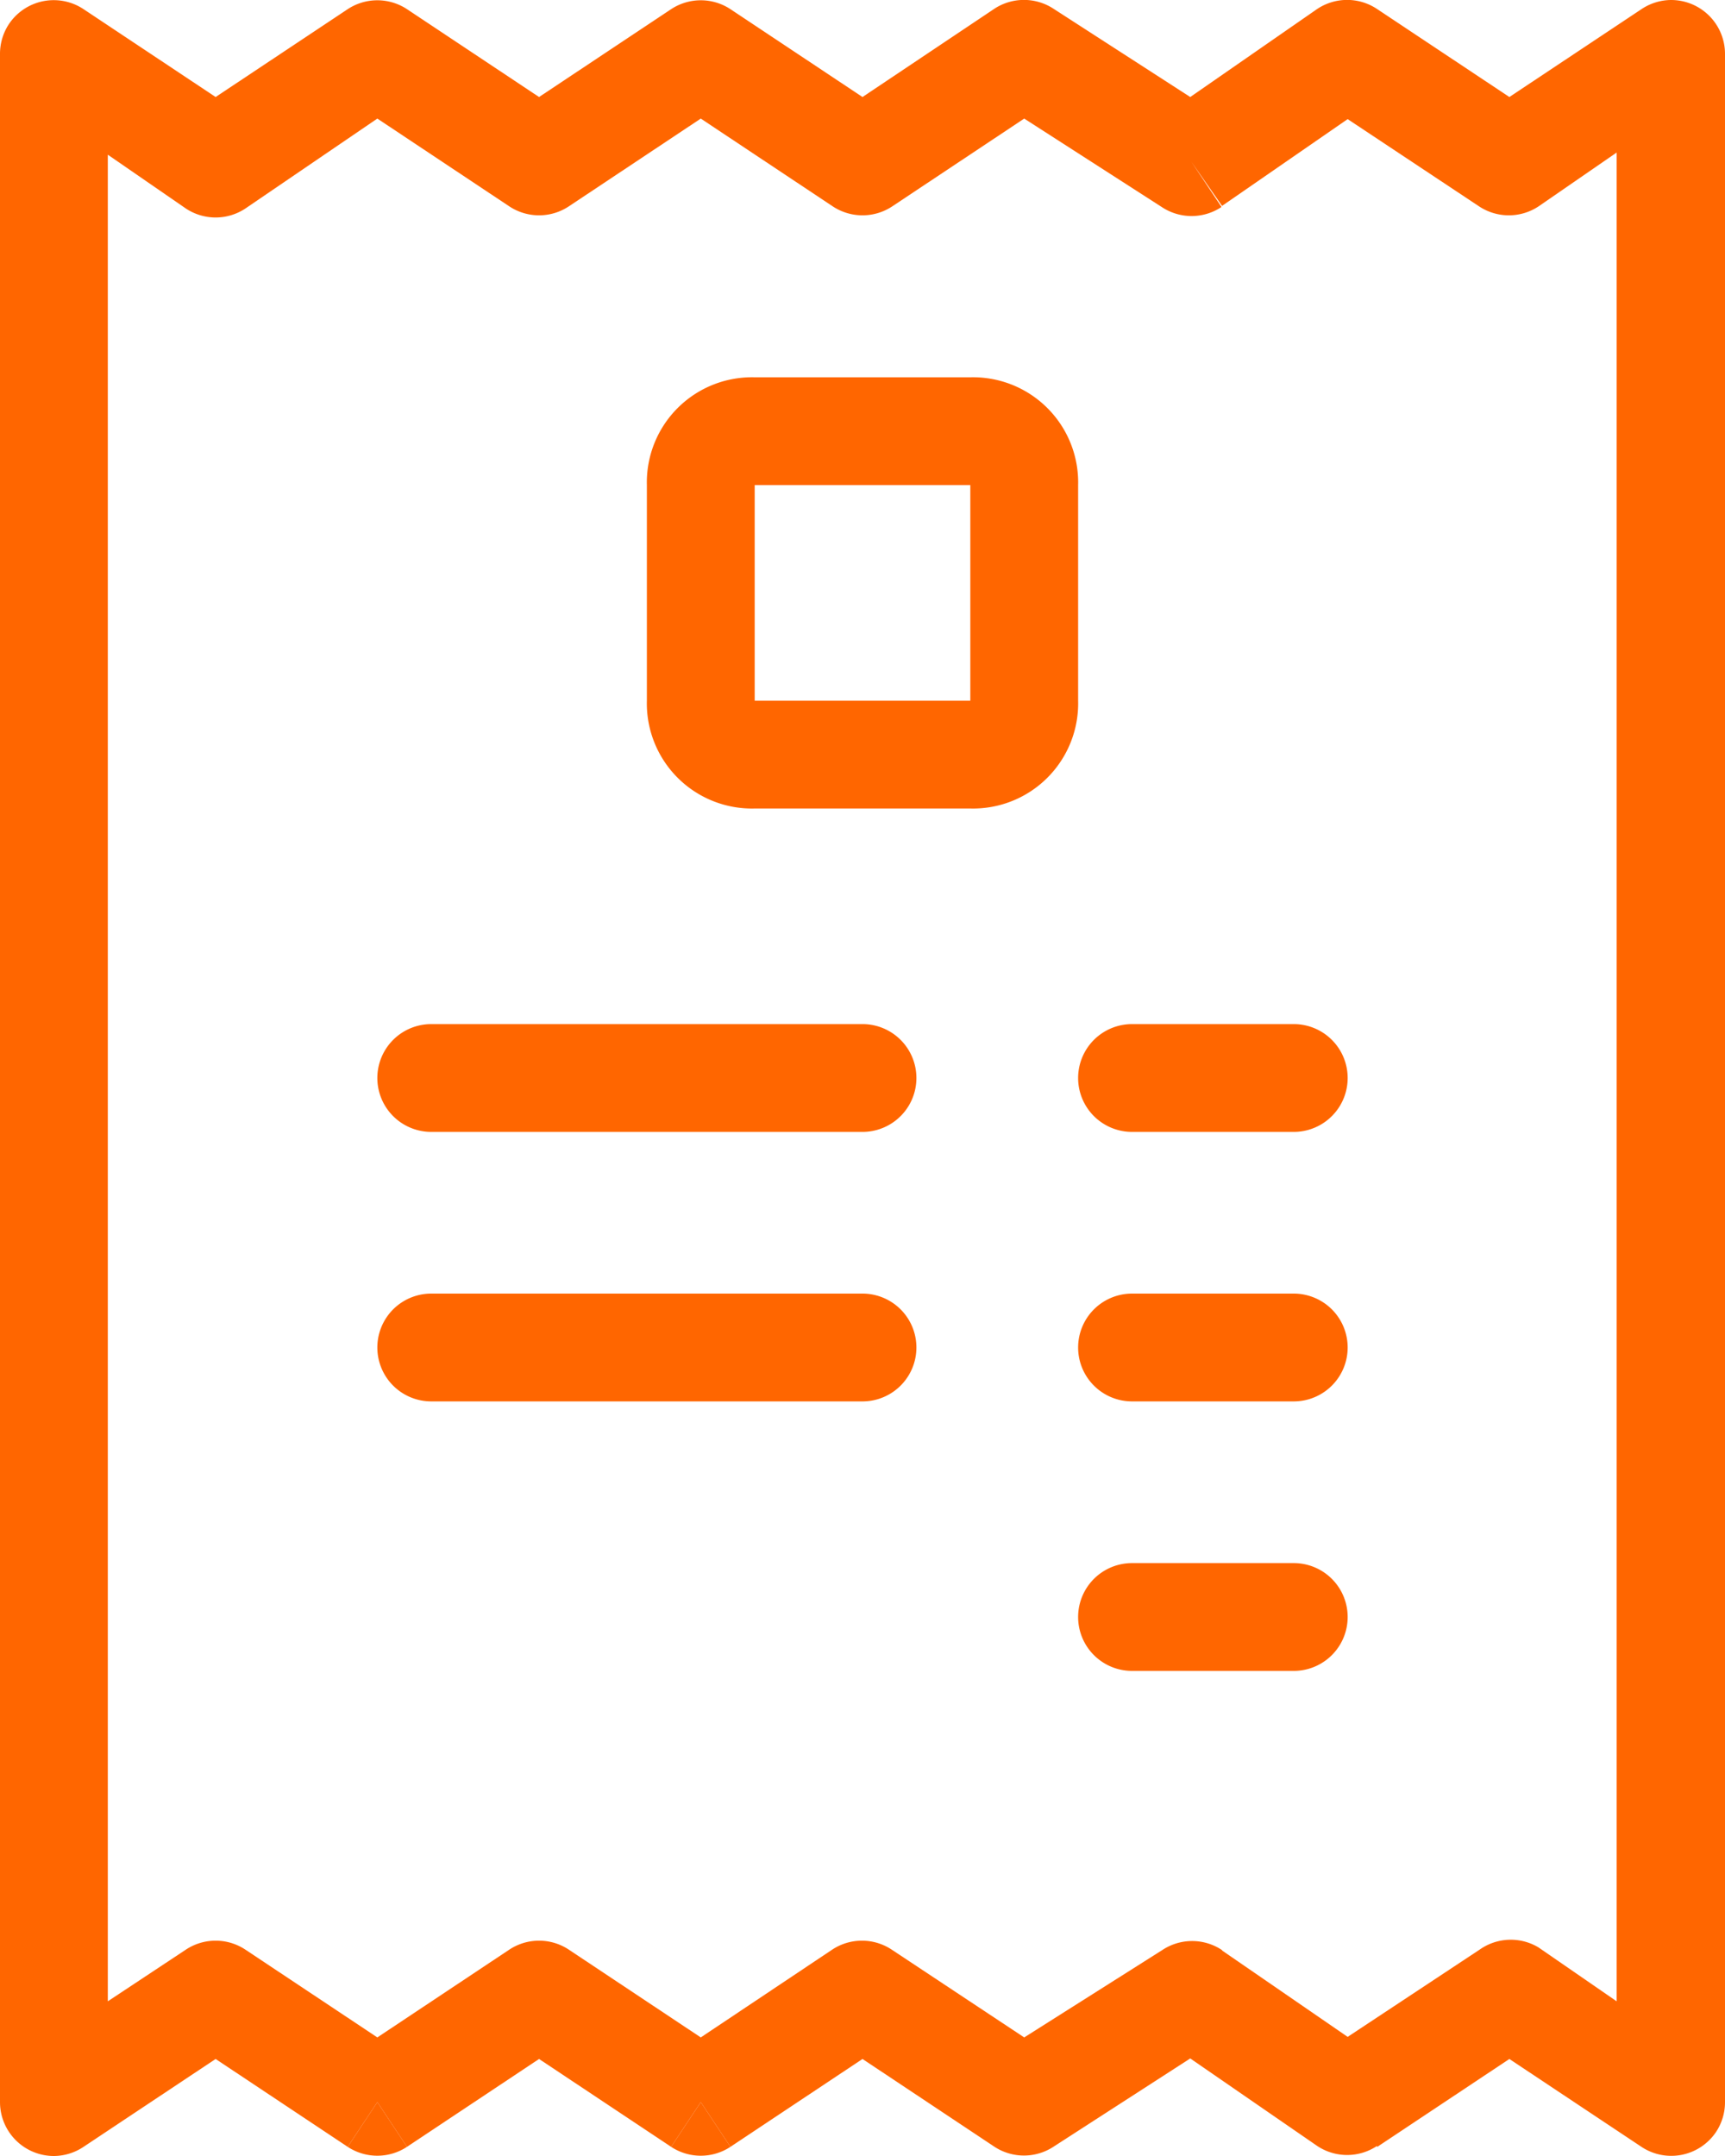
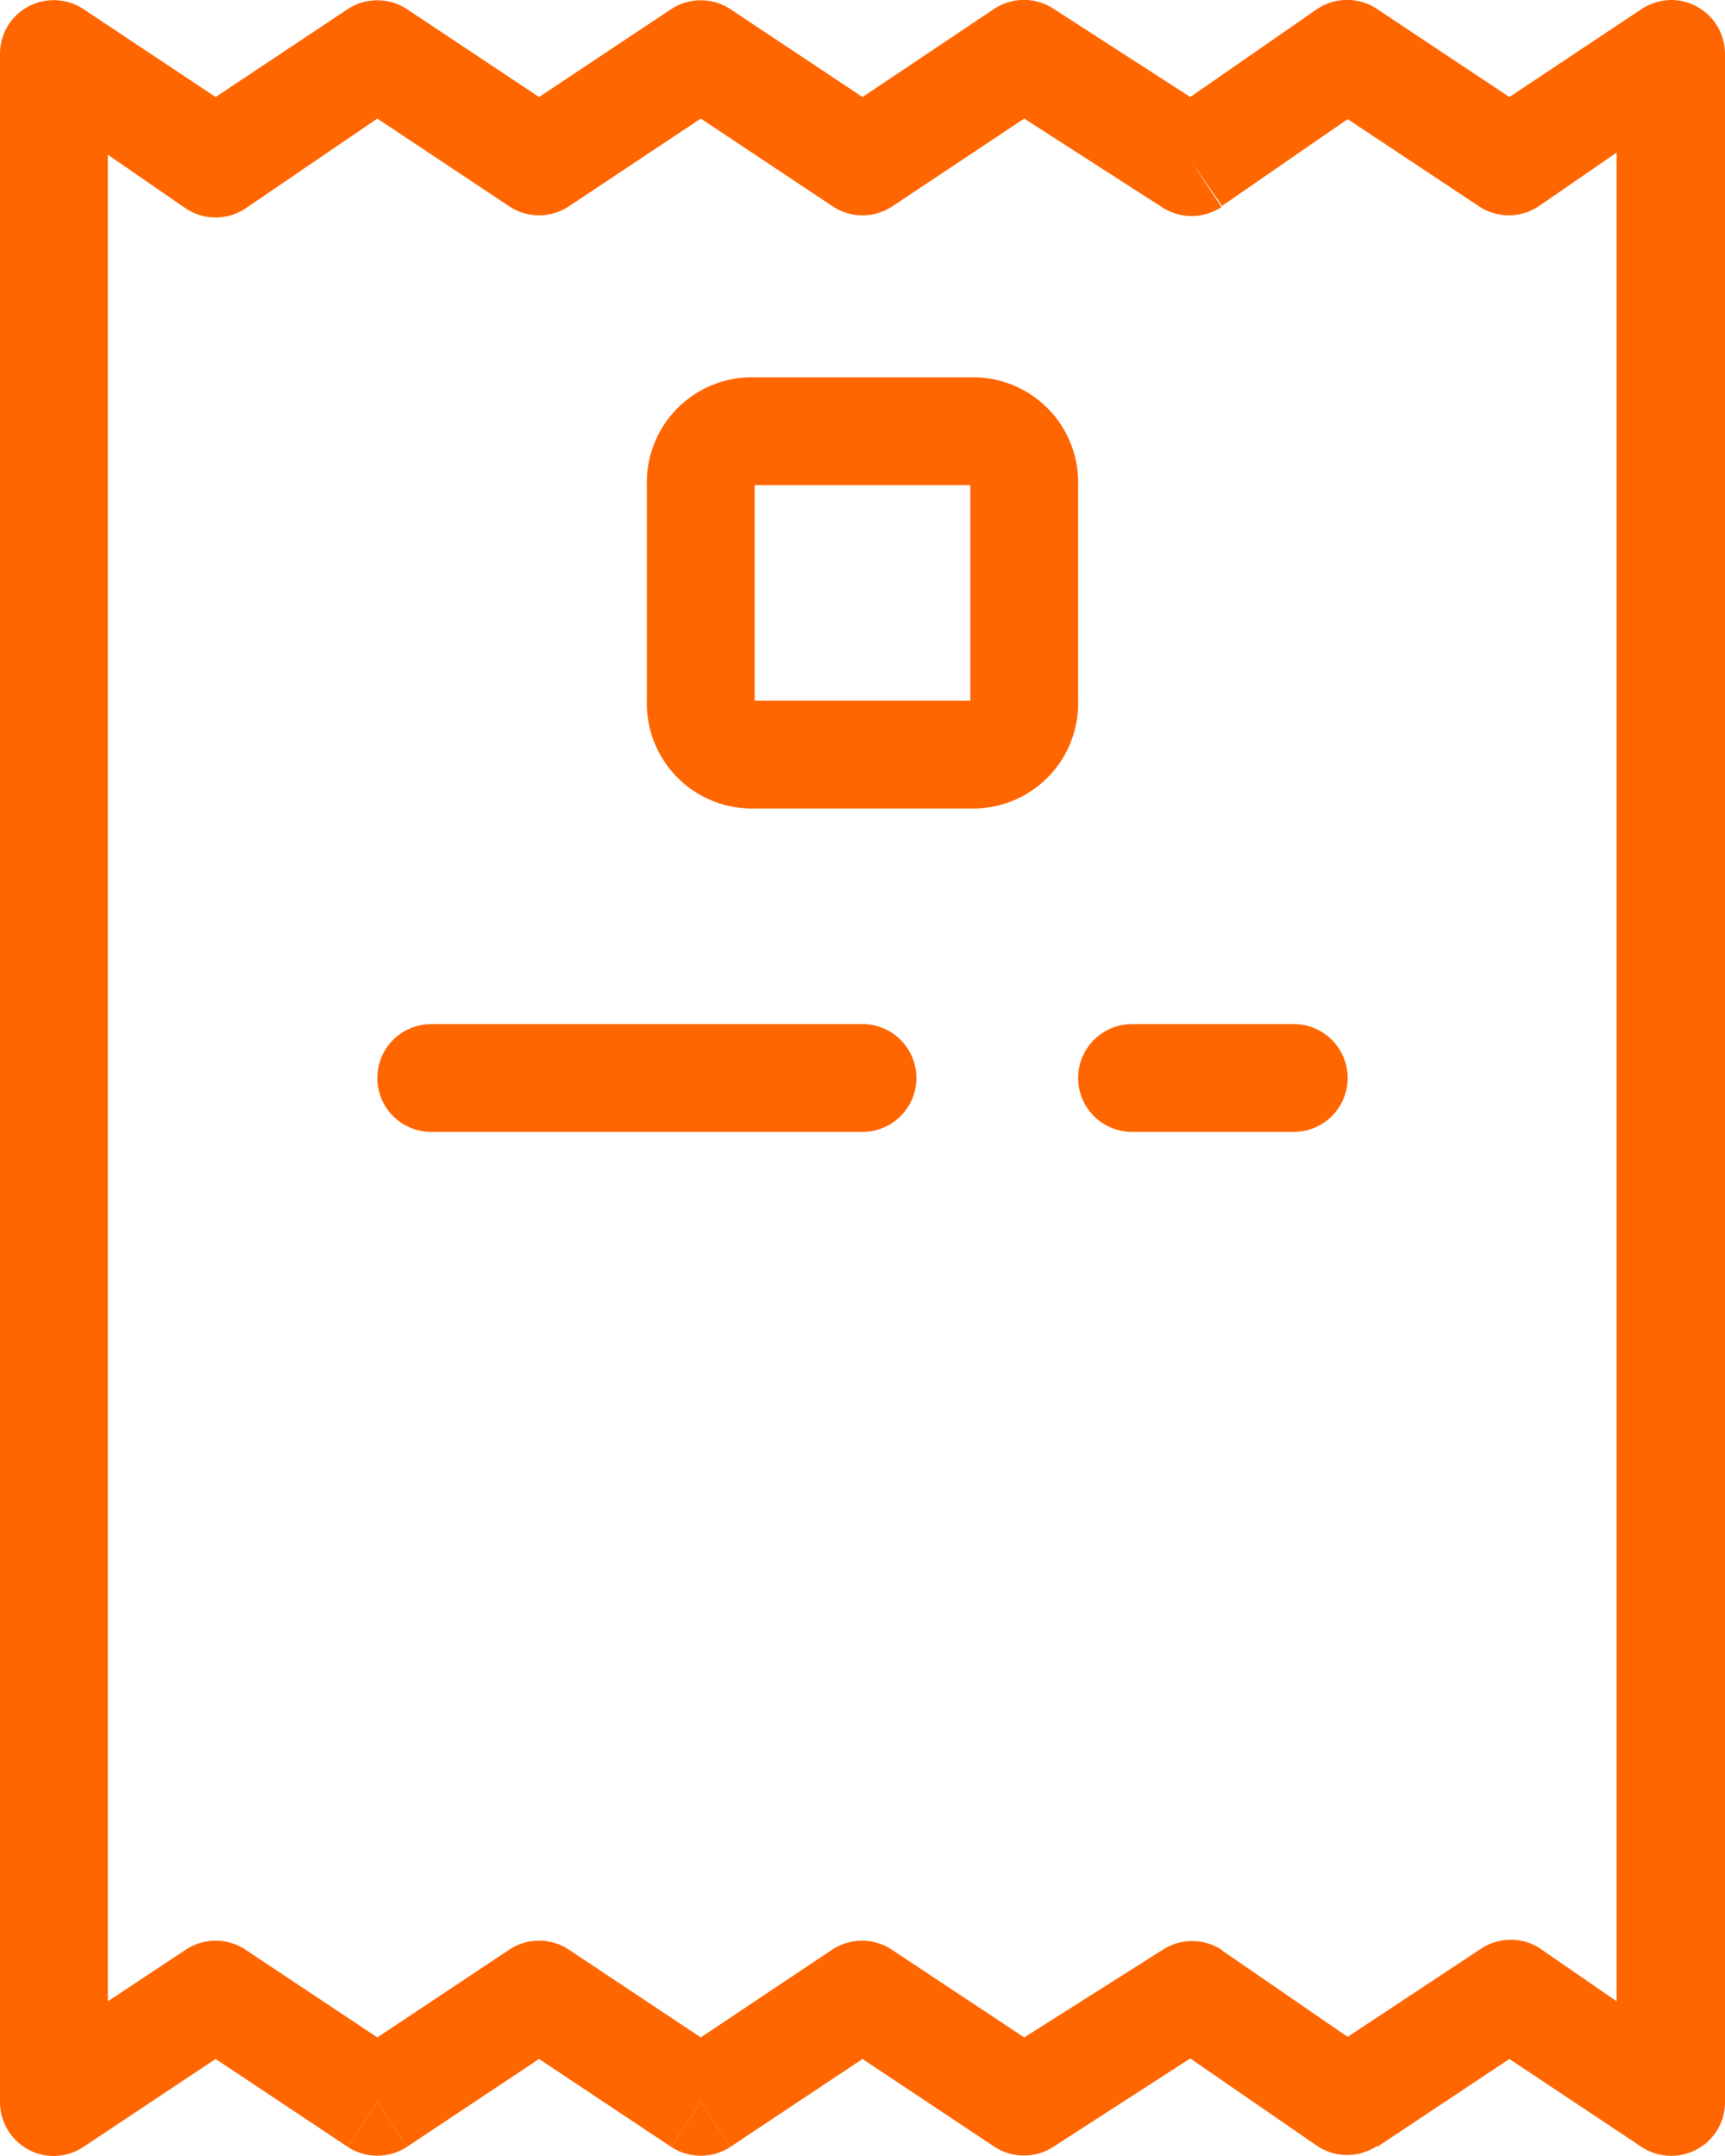
<svg xmlns="http://www.w3.org/2000/svg" id="Layer_1" data-name="Layer 1" width="32" height="40" viewBox="0 0 32 40">
  <defs>
    <style>.cls-1{fill:#f60;}</style>
  </defs>
  <path class="cls-1" d="M10.45,39.83a1,1,0,0,0,1.1,0L11,39Z" transform="translate(-4 0)" />
  <path class="cls-1" d="M16.45,39.83a1,1,0,0,0,1.1,0L17,39Z" transform="translate(-4 0)" />
-   <path class="cls-1" d="M28,29H25a1,1,0,0,0,0,2h3a1,1,0,0,0,0-2Z" transform="translate(-4 0)" />
  <path class="cls-1" d="M28,19H25a1,1,0,0,0,0,2h3a1,1,0,0,0,0-2Z" transform="translate(-4 0)" />
-   <path class="cls-1" d="M28,24H25a1,1,0,0,0,0,2h3a1,1,0,0,0,0-2Z" transform="translate(-4 0)" />
  <path class="cls-1" d="M35,0a1,1,0,0,0-.55.17L32,1.8,29.55.17a1,1,0,0,0-1.12,0L26.08,1.8,23.54.16a1,1,0,0,0-1.09,0L20,1.8,17.55.17a1,1,0,0,0-1.1,0L14,1.8,11.55.17a1,1,0,0,0-1.1,0L8,1.8,5.55.17A1,1,0,0,0,4.17.44,1,1,0,0,0,4,1V39a1,1,0,0,0,1,1,1,1,0,0,0,.55-.17L5,39H5l.55.83L8,38.2l2.45,1.63L11,39l.55.83L14,38.2l2.45,1.63L17,39l.55.83L20,38.2l2.45,1.63L23,39h0l-.55.83a1,1,0,0,0,1.09,0l2.54-1.64,2.35,1.62a1,1,0,0,0,1.12,0L29,39h0l.55.83h0L32,38.2l2.45,1.63h0a1,1,0,0,0,1.38-.27A1,1,0,0,0,36,39V1A1,1,0,0,0,35,0ZM31.45,36.17,32,37h0l-.55-.83L29,37.79l-2.34-1.61L26.1,37h0l.57-.82a1,1,0,0,0-1.11,0L23,37.8l-2.46-1.63a1,1,0,0,0-1.1,0L17,37.8l-2.45-1.63a1,1,0,0,0-1.1,0L11,37.8,8.55,36.17a1,1,0,0,0-1.1,0L6,37.13V2.87l1.45,1a1,1,0,0,0,1.1,0L11,2.2l2.45,1.63a1,1,0,0,0,1.1,0L17,2.2l2.45,1.63a1,1,0,0,0,1.1,0L23,2.2l2.55,1.64a1,1,0,0,0,1.11,0L26.1,3h0l.57.82L29,2.21l2.44,1.62a1,1,0,0,0,1.1,0l1.45-1V37.13l-1.45-1A1,1,0,0,0,31.45,36.17Z" transform="translate(-4 0)" />
-   <path class="cls-1" d="M20,24H12a1,1,0,0,0,0,2h8a1,1,0,0,0,0-2Z" transform="translate(-4 0)" />
  <path class="cls-1" d="M20,19H12a1,1,0,0,0,0,2h8a1,1,0,0,0,0-2Z" transform="translate(-4 0)" />
  <path class="cls-1" d="M24,9a1.95,1.95,0,0,0-2-2H18a1.95,1.95,0,0,0-2,2v4a1.95,1.95,0,0,0,2,2h4a1.95,1.95,0,0,0,2-2ZM18,9h4v4H18Z" transform="translate(-4 0)" />
</svg>